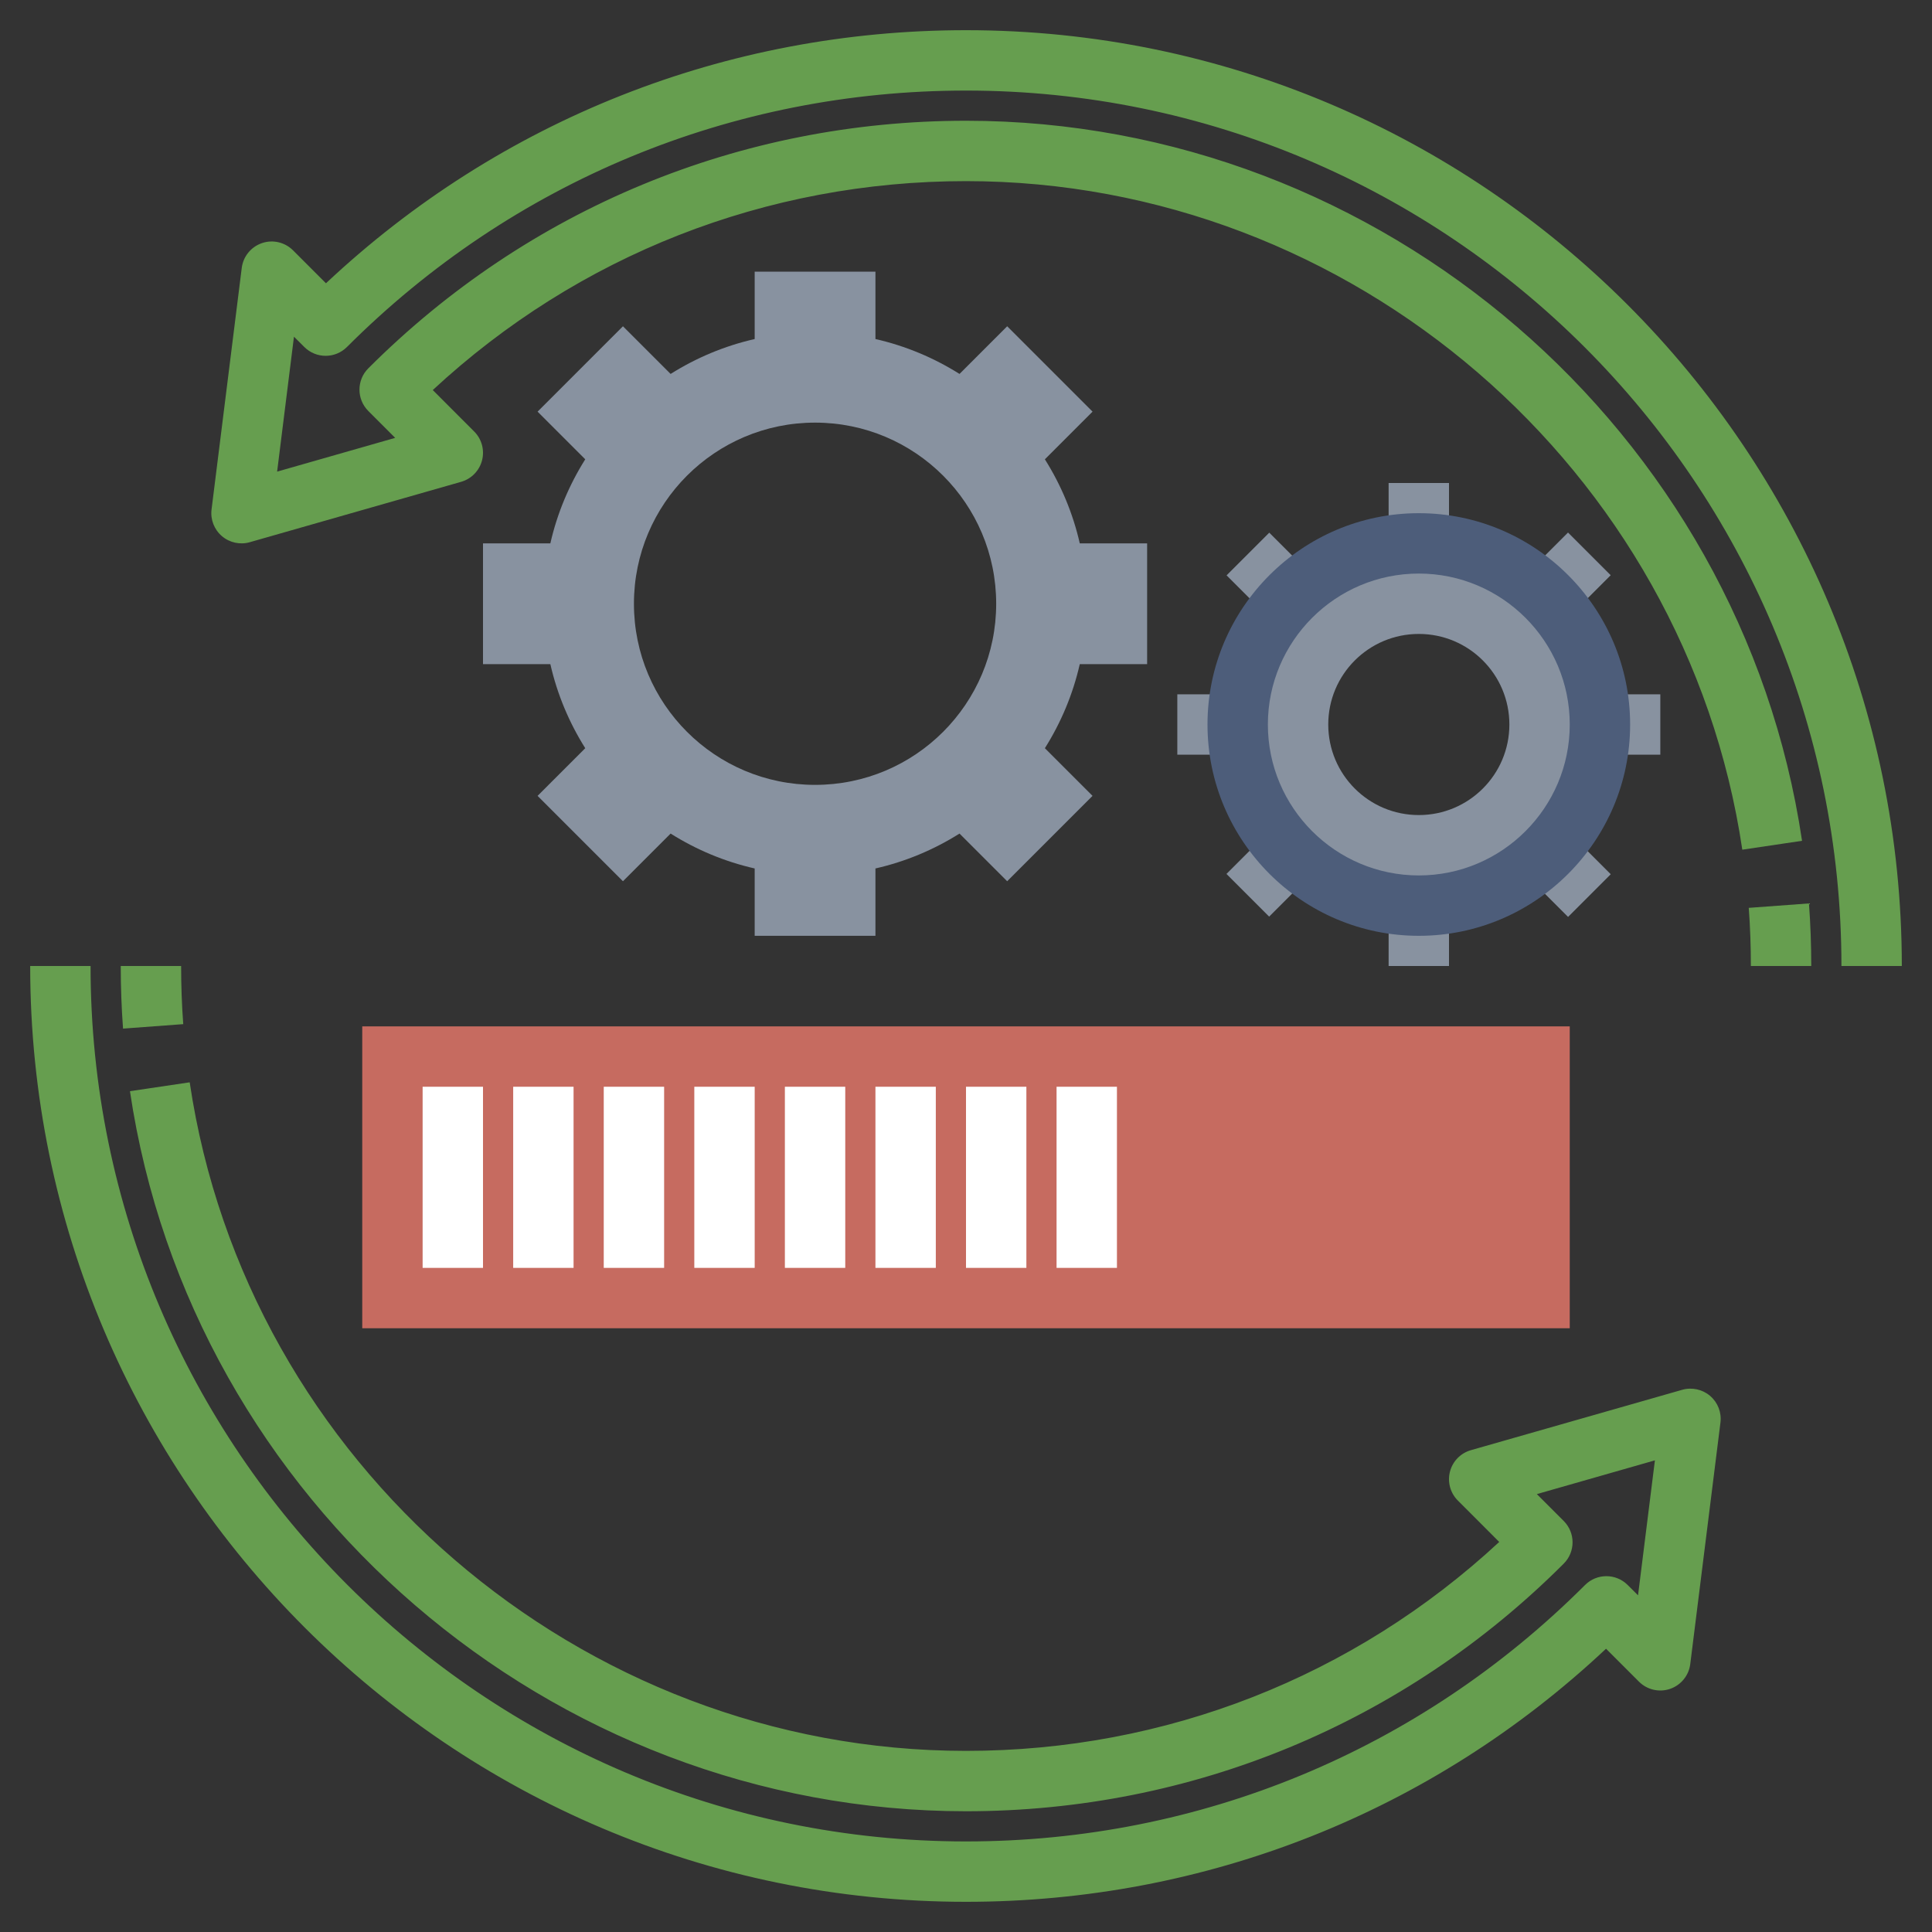
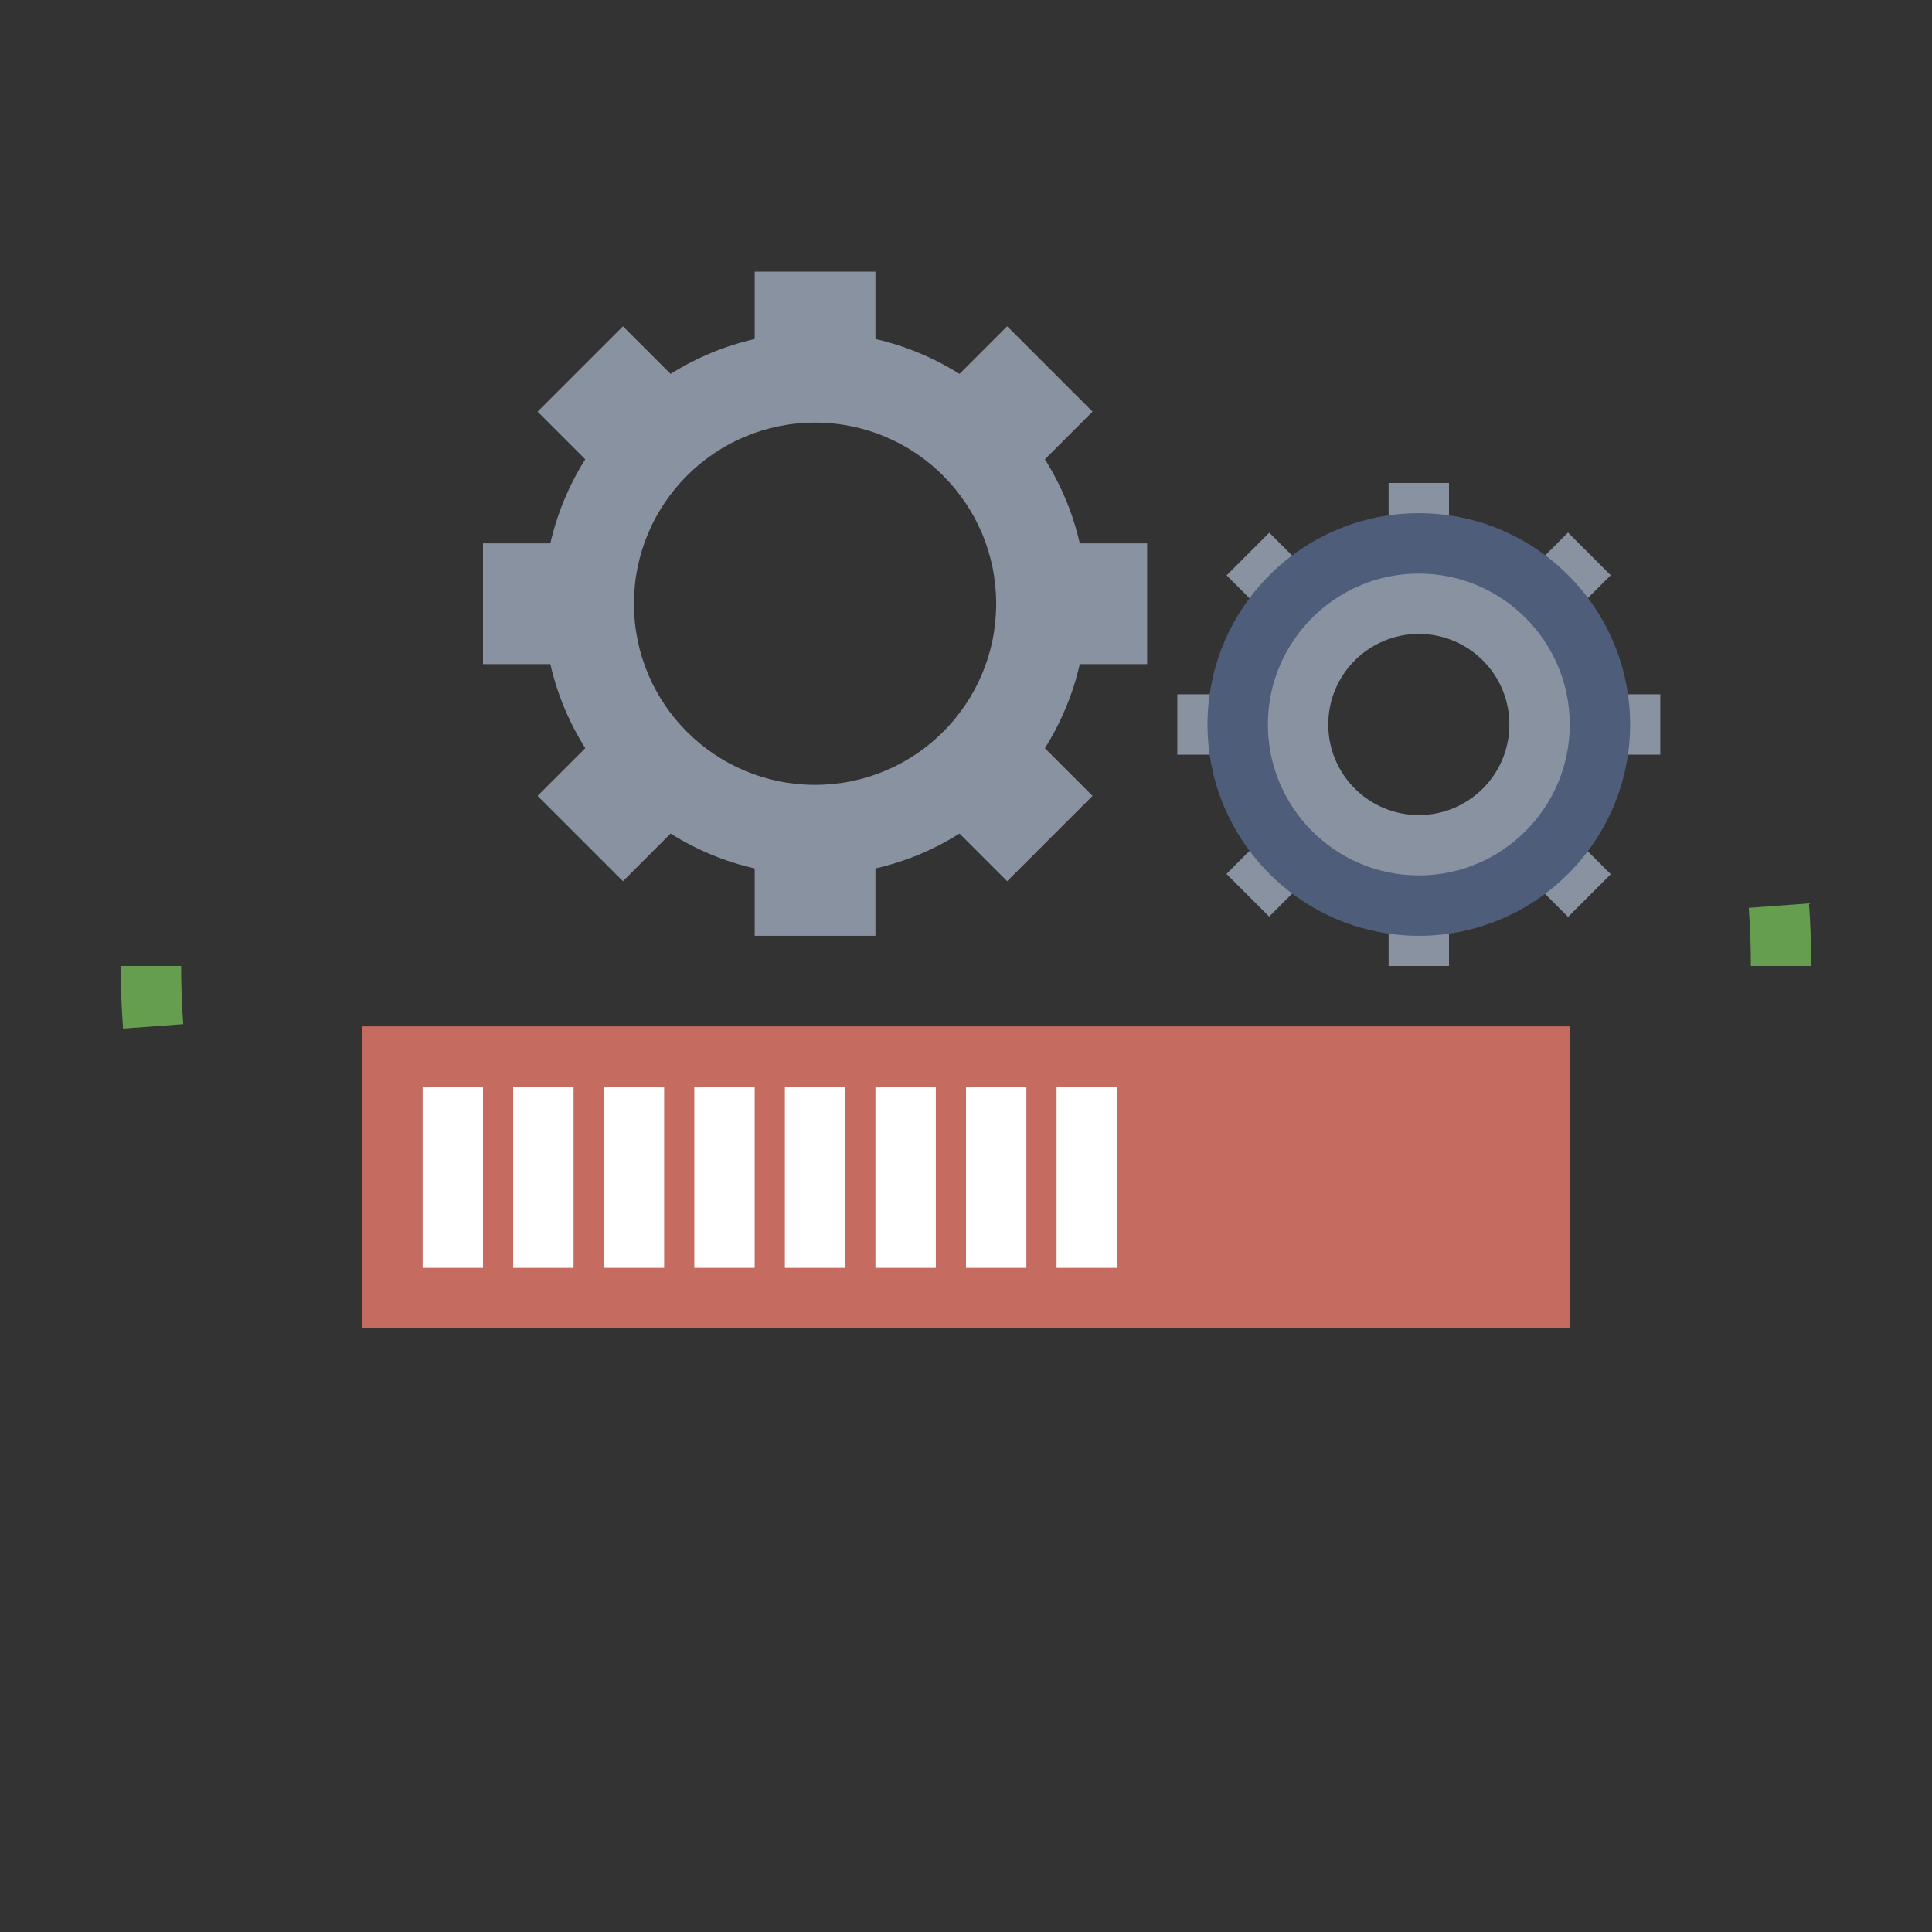
<svg xmlns="http://www.w3.org/2000/svg" id="Layer_3" enable-background="new 0 0 64 64" height="512" viewBox="0 0 64 64" width="512">
  <rect x="0" y="0" width="64" height="64" fill="#333333" stroke="none" />
  <g>
    <g>
      <path d="m47 18c-3.314 0-6 2.686-6 6s2.686 6 6 6 6-2.686 6-6-2.686-6-6-6zm0 9c-1.657 0-3-1.343-3-3s1.343-3 3-3 3 1.343 3 3-1.343 3-3 3z" fill="#8892a0" />
    </g>
    <path d="m12 34h40v10h-40z" fill="#c66b60" />
    <g>
      <path d="m60 32h-2c0-.646-.023-1.293-.07-1.926l1.994-.147c.051.681.076 1.379.076 2.073z" fill="#669e4f" />
    </g>
    <g>
-       <path d="m63 32h-2c0-15.991-13.01-29-29-29-7.746 0-15.028 3.017-20.506 8.494-.391.391-1.023.391-1.414 0l-.342-.341-.558 4.47 3.911-1.118-.89-.89c-.391-.391-.391-1.023 0-1.414 5.288-5.288 12.32-8.201 19.799-8.201 13.769 0 25.675 10.254 27.695 23.853l-1.979.294c-1.875-12.626-12.931-22.147-25.716-22.147-6.61 0-12.845 2.451-17.664 6.921l1.371 1.372c.251.25.35.615.261.958s-.353.613-.693.71l-7 2c-.319.093-.67.017-.925-.202-.255-.218-.384-.55-.342-.883l1-8c.047-.379.307-.698.668-.822.359-.125.762-.031 1.031.239l1.091 1.091c5.766-5.415 13.256-8.384 21.202-8.384 17.094 0 31 13.907 31 31z" fill="#669e4f" />
-     </g>
+       </g>
    <g>
-       <path d="m32 63c-17.094 0-31-13.907-31-31h2c0 15.991 13.01 29 29 29 7.746 0 15.028-3.017 20.506-8.494.391-.391 1.023-.391 1.414 0l.342.341.559-4.471-3.911 1.118.89.89c.391.391.391 1.023 0 1.414-5.289 5.289-12.321 8.202-19.8 8.202-13.769 0-25.675-10.254-27.695-23.853l1.979-.294c1.875 12.626 12.931 22.147 25.716 22.147 6.61 0 12.845-2.451 17.664-6.921l-1.371-1.372c-.251-.25-.35-.615-.261-.958s.353-.613.693-.71l7-2c.32-.091.669-.017.925.202.255.218.384.55.342.883l-1 8c-.047.379-.307.698-.668.822-.359.124-.762.031-1.031-.239l-1.091-1.091c-5.766 5.415-13.256 8.384-21.202 8.384z" fill="#669e4f" />
-     </g>
+       </g>
    <g>
      <path d="m4.076 34.074c-.051-.682-.076-1.38-.076-2.074h2c0 .646.023 1.293.07 1.926z" fill="#669e4f" />
    </g>
    <g>
      <path d="m14 36h2v6h-2z" fill="#fff" />
    </g>
    <g>
      <path d="m17 36h2v6h-2z" fill="#fff" />
    </g>
    <g>
      <path d="m20 36h2v6h-2z" fill="#fff" />
    </g>
    <g>
      <path d="m23 36h2v6h-2z" fill="#fff" />
    </g>
    <g>
      <path d="m26 36h2v6h-2z" fill="#fff" />
    </g>
    <g>
      <path d="m29 36h2v6h-2z" fill="#fff" />
    </g>
    <g>
      <path d="m32 36h2v6h-2z" fill="#fff" />
    </g>
    <g>
      <path d="m35 36h2v6h-2z" fill="#fff" />
    </g>
    <path d="m38 22v-4h-2.231c-.228-1.003-.624-1.94-1.156-2.785l1.579-1.579-2.828-2.828-1.579 1.579c-.845-.532-1.782-.928-2.785-1.156v-2.231h-4v2.231c-1.003.228-1.94.624-2.785 1.156l-1.579-1.579-2.828 2.828 1.579 1.579c-.532.845-.928 1.782-1.156 2.785h-2.231v4h2.231c.228 1.003.624 1.94 1.156 2.785l-1.579 1.579 2.828 2.828 1.579-1.579c.845.532 1.782.928 2.785 1.156v2.231h4v-2.231c1.003-.228 1.94-.624 2.785-1.156l1.579 1.579 2.828-2.828-1.579-1.579c.532-.845.928-1.782 1.156-2.785zm-11 4c-3.314 0-6-2.686-6-6s2.686-6 6-6 6 2.686 6 6-2.686 6-6 6z" fill="#8892a0" />
    <g>
      <path d="m46 30h2v2h-2z" fill="#8892a0" />
    </g>
    <g>
      <path d="m46 16h2v2h-2z" fill="#8892a0" />
    </g>
    <g>
      <path d="m53 23h2v2h-2z" fill="#8892a0" />
    </g>
    <g>
      <path d="m39 23h2v2h-2z" fill="#8892a0" />
    </g>
    <g>
      <path d="m50.657 18.172h2.343v2h-2.343z" fill="#8892a0" transform="matrix(.707 -.707 .707 .707 1.624 42.264)" />
    </g>
    <g>
      <path d="m41 27.828h2.343v2h-2.343z" fill="#8892a0" transform="matrix(.707 -.707 .707 .707 -8.033 38.263)" />
    </g>
    <g>
      <path d="m41.171 18h2v2.343h-2z" fill="#8892a0" transform="matrix(.707 -.707 .707 .707 -1.202 35.441)" />
    </g>
    <g>
      <path d="m50.829 27.657h2v2.343h-2z" fill="#8892a0" transform="matrix(.707 -.707 .707 .707 -5.202 45.1)" />
    </g>
    <g>
      <g>
        <path d="m47 31c-3.859 0-7-3.14-7-7s3.141-7 7-7 7 3.14 7 7-3.141 7-7 7zm0-12c-2.757 0-5 2.243-5 5s2.243 5 5 5 5-2.243 5-5-2.243-5-5-5z" fill="#4d5d7a" />
      </g>
    </g>
  </g>
</svg>